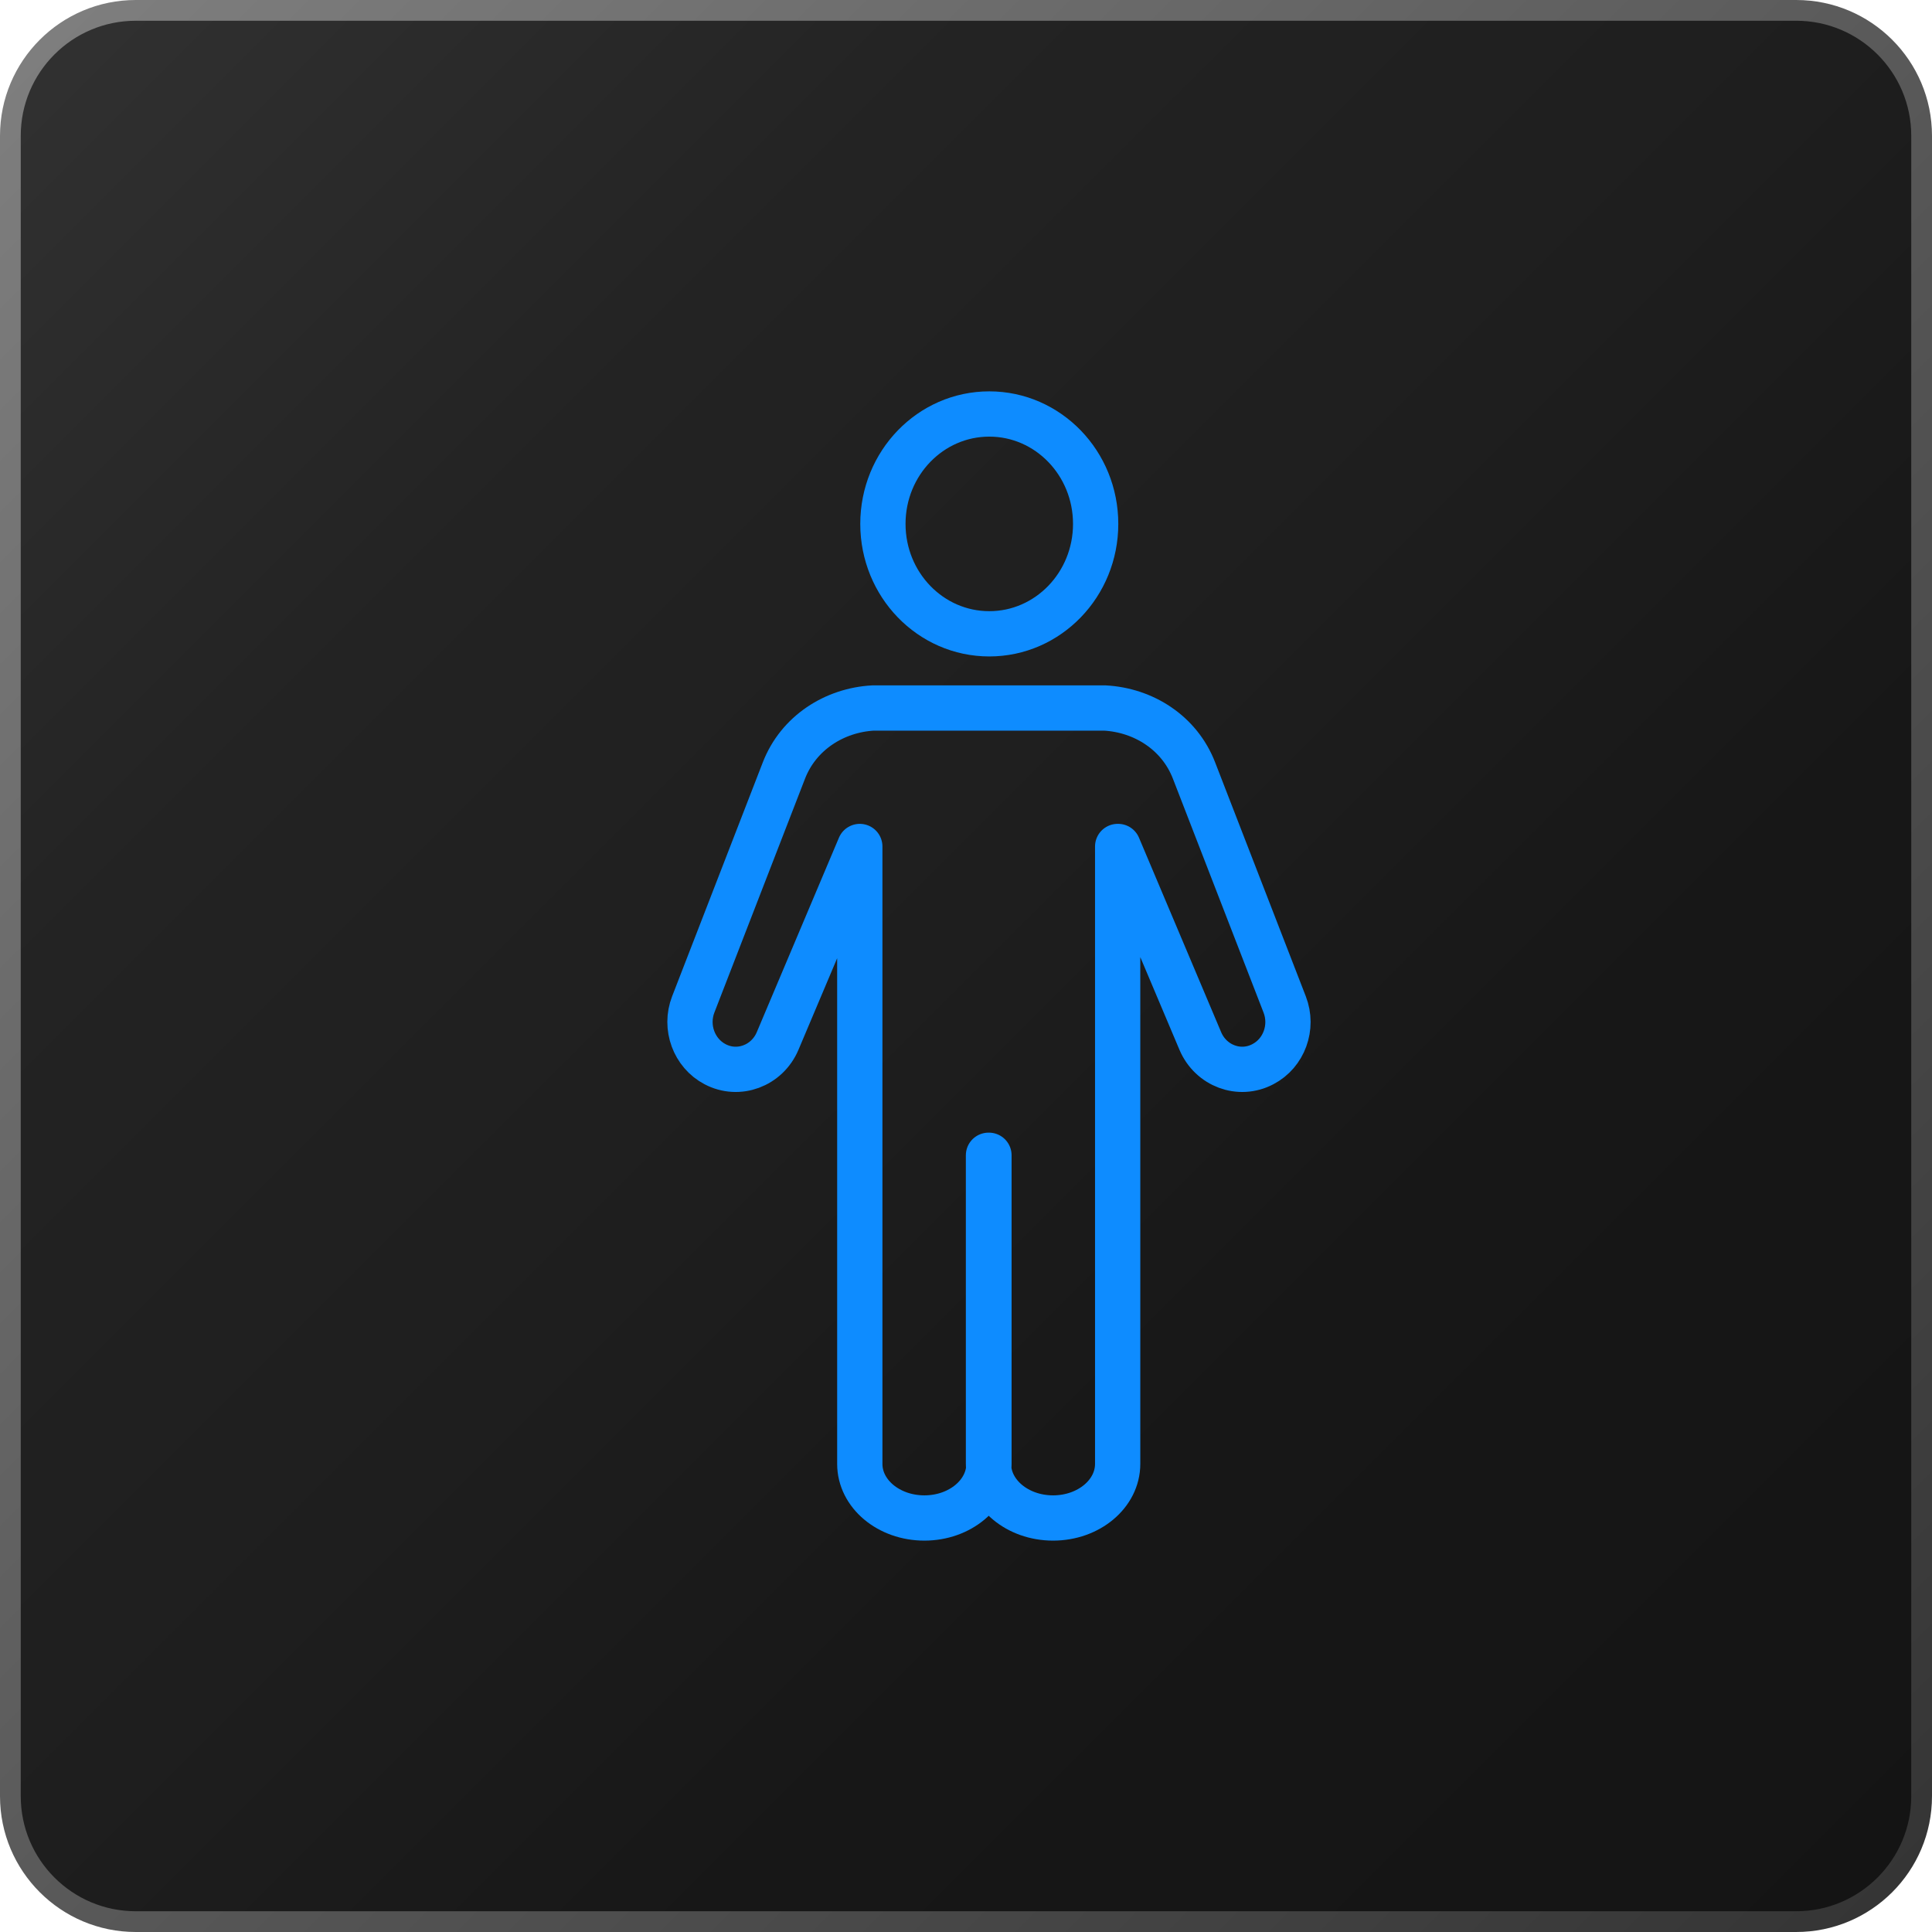
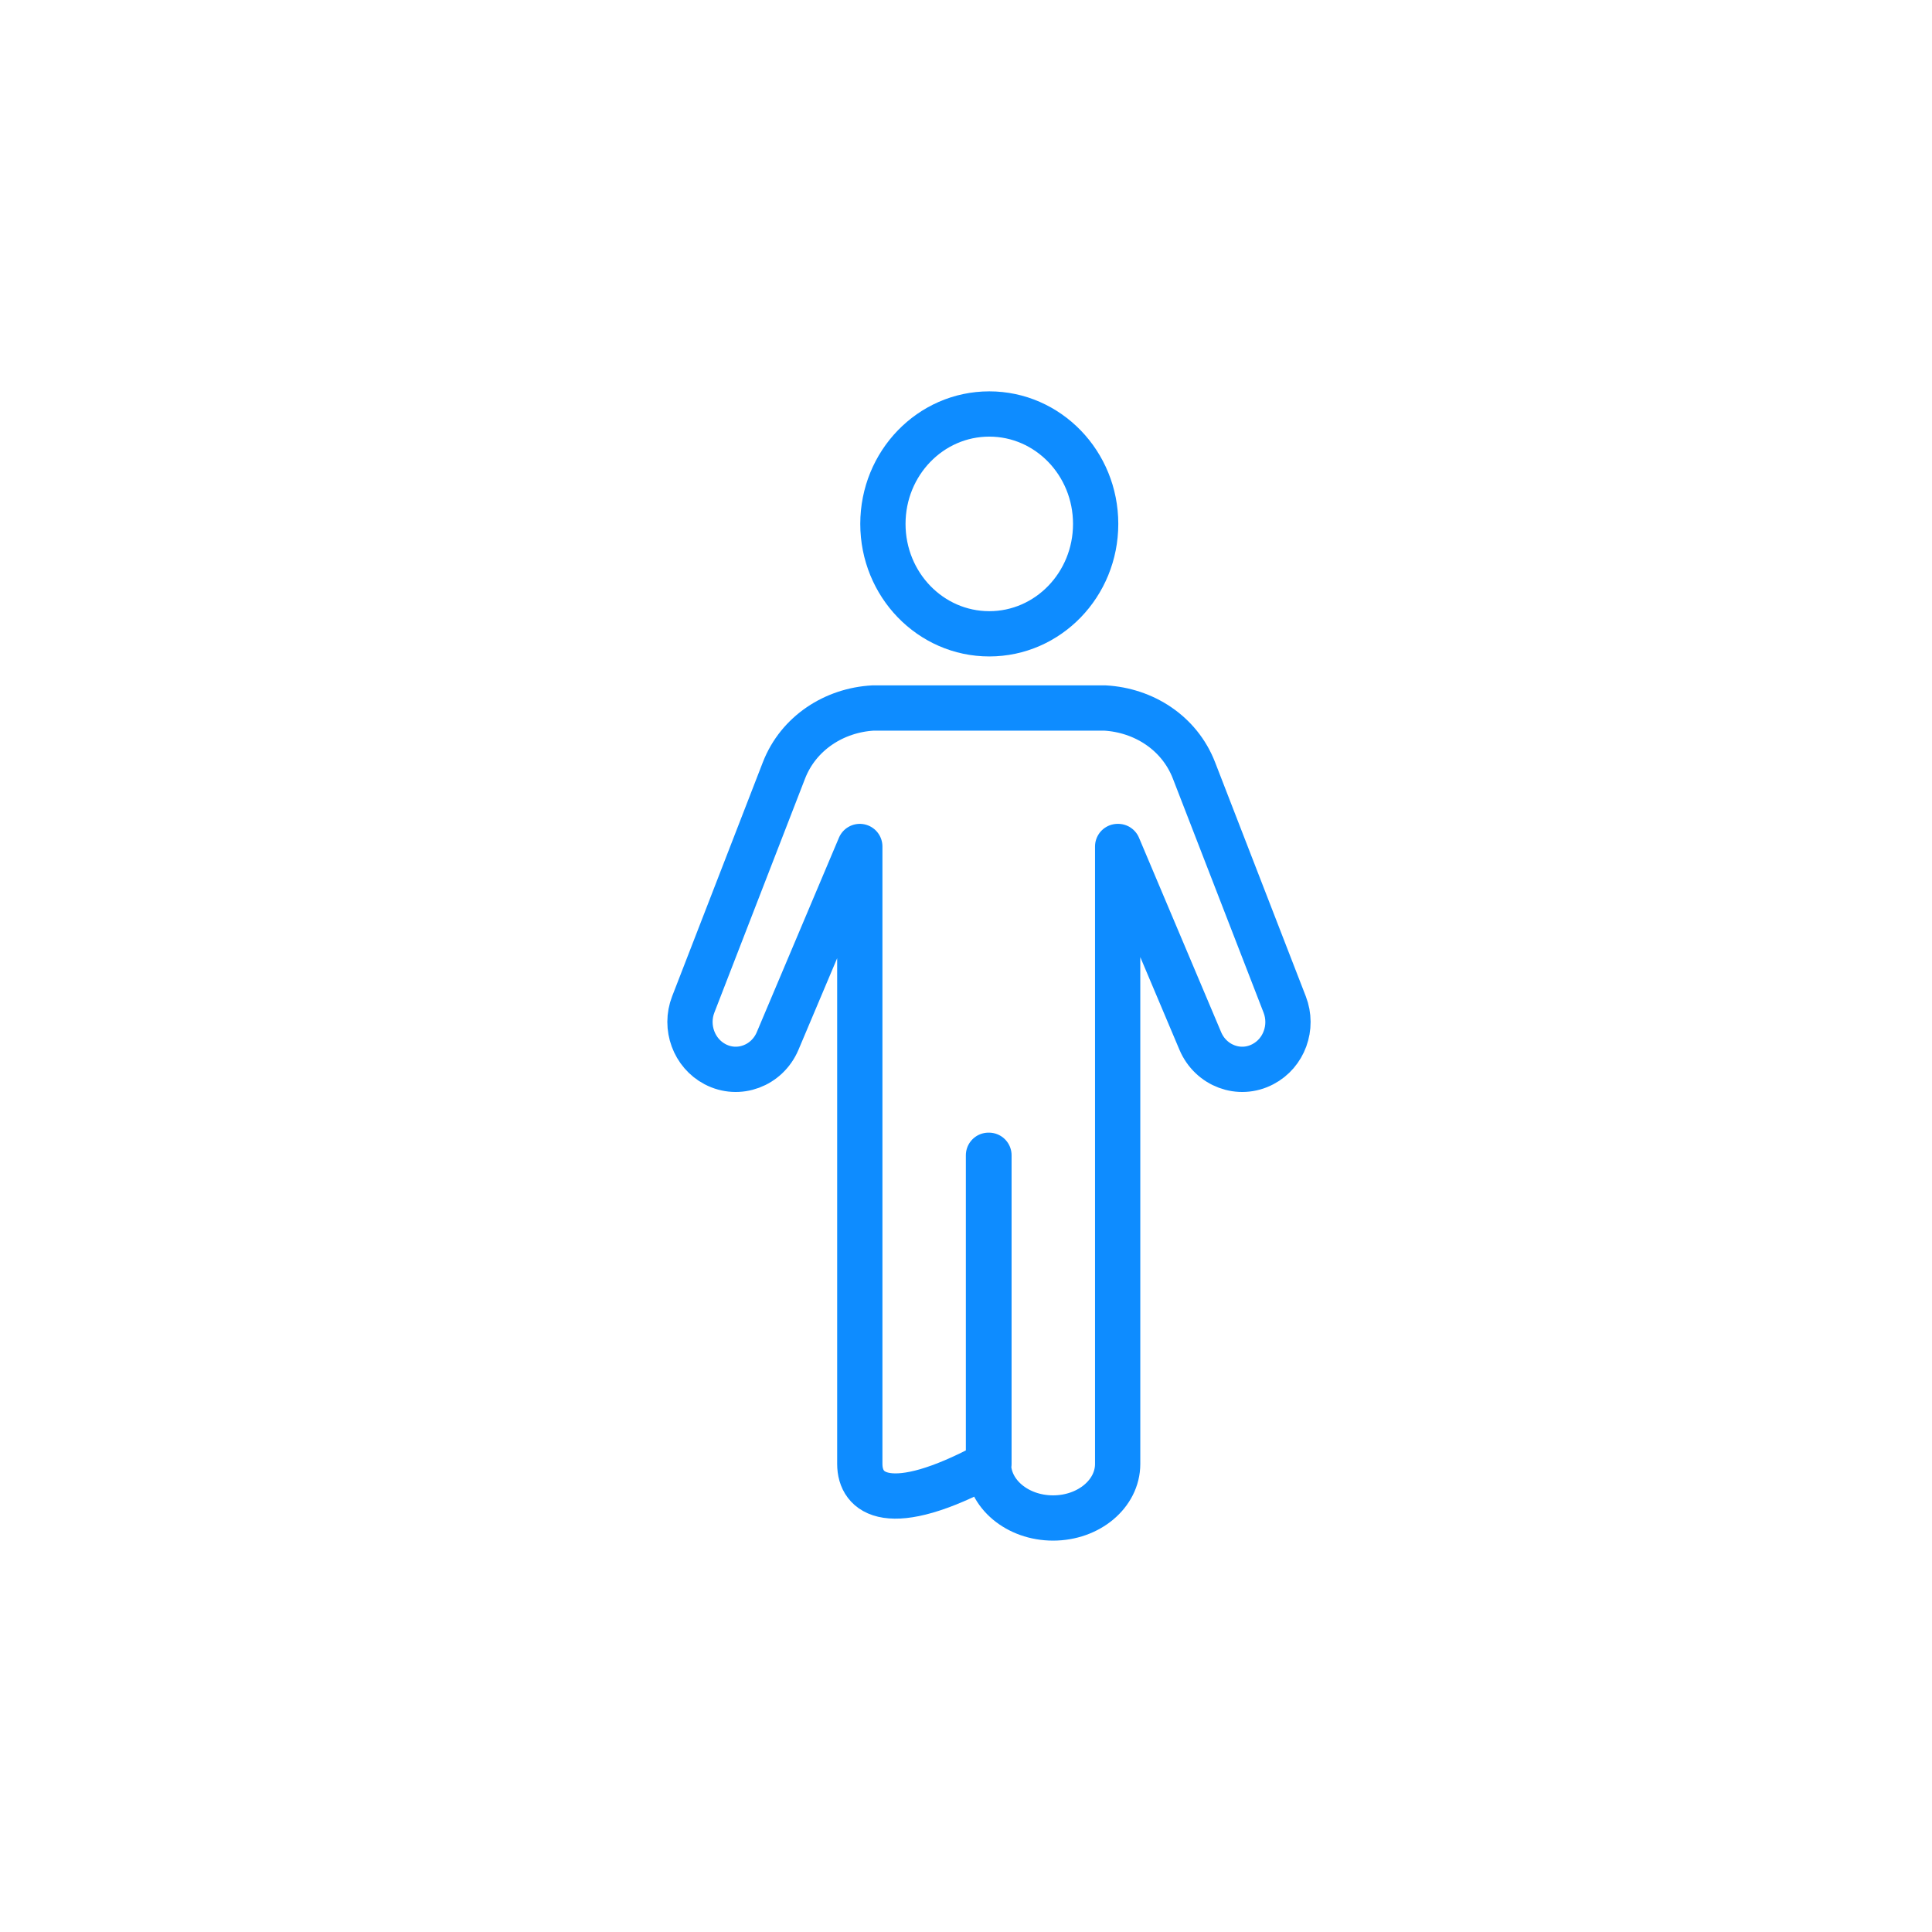
<svg xmlns="http://www.w3.org/2000/svg" width="100" height="100" viewBox="0 0 100 100" fill="none">
-   <path d="M7.029 0.537H92.971C96.556 0.537 99.463 3.444 99.463 7.029V92.971C99.463 96.556 96.556 99.463 92.971 99.463H7.029C3.444 99.463 0.537 96.556 0.537 92.971V7.029C0.537 3.444 3.444 0.537 7.029 0.537Z" fill="url(#paint0_linear_1445_3710)" stroke="url(#paint1_linear_1445_3710)" stroke-width="1.074" stroke-miterlimit="10" />
  <path d="M51.205 21.428C48.163 21.428 45.699 23.974 45.699 27.117C45.699 30.26 48.163 32.806 51.205 32.806C54.247 32.806 56.711 30.26 56.711 27.117C56.711 23.974 54.247 21.428 51.205 21.428Z" stroke="#0E8CFF" stroke-width="2.343" stroke-linecap="round" stroke-linejoin="round" />
-   <path d="M51.188 59.797V75.772C51.188 77.319 49.692 78.571 47.846 78.571C45.999 78.571 44.503 77.319 44.503 75.772V43.814L40.249 53.882C39.704 55.167 38.224 55.722 37.012 55.083C35.922 54.512 35.426 53.167 35.882 51.991L40.575 39.882C41.331 37.932 43.194 36.755 45.194 36.646H57.183C59.184 36.755 61.046 37.923 61.802 39.882L66.495 51.991C66.951 53.167 66.463 54.512 65.365 55.083C64.153 55.722 62.673 55.167 62.128 53.882L57.874 43.814H57.85V75.772C57.85 77.319 56.353 78.571 54.507 78.571C52.661 78.571 51.164 77.319 51.164 75.772V59.797H51.188Z" stroke="#0E8CFF" stroke-width="2.343" stroke-linecap="round" stroke-linejoin="round" />
+   <path d="M51.188 59.797V75.772C45.999 78.571 44.503 77.319 44.503 75.772V43.814L40.249 53.882C39.704 55.167 38.224 55.722 37.012 55.083C35.922 54.512 35.426 53.167 35.882 51.991L40.575 39.882C41.331 37.932 43.194 36.755 45.194 36.646H57.183C59.184 36.755 61.046 37.923 61.802 39.882L66.495 51.991C66.951 53.167 66.463 54.512 65.365 55.083C64.153 55.722 62.673 55.167 62.128 53.882L57.874 43.814H57.85V75.772C57.85 77.319 56.353 78.571 54.507 78.571C52.661 78.571 51.164 77.319 51.164 75.772V59.797H51.188Z" stroke="#0E8CFF" stroke-width="2.343" stroke-linecap="round" stroke-linejoin="round" />
  <defs>
    <linearGradient id="paint0_linear_1445_3710" x1="100" y1="100.009" x2="0" y2="0" gradientUnits="userSpaceOnUse">
      <stop stop-color="#141414" />
      <stop offset="0.32" stop-color="#171717" />
      <stop offset="0.51" stop-color="#1E1E1E" />
      <stop offset="0.74" stop-color="#232323" />
      <stop offset="1" stop-color="#323232" />
    </linearGradient>
    <linearGradient id="paint1_linear_1445_3710" x1="-0.537" y1="-0.537" x2="100.537" y2="100.546" gradientUnits="userSpaceOnUse">
      <stop stop-color="#808080" />
      <stop offset="1" stop-color="#333333" />
    </linearGradient>
  </defs>
</svg>